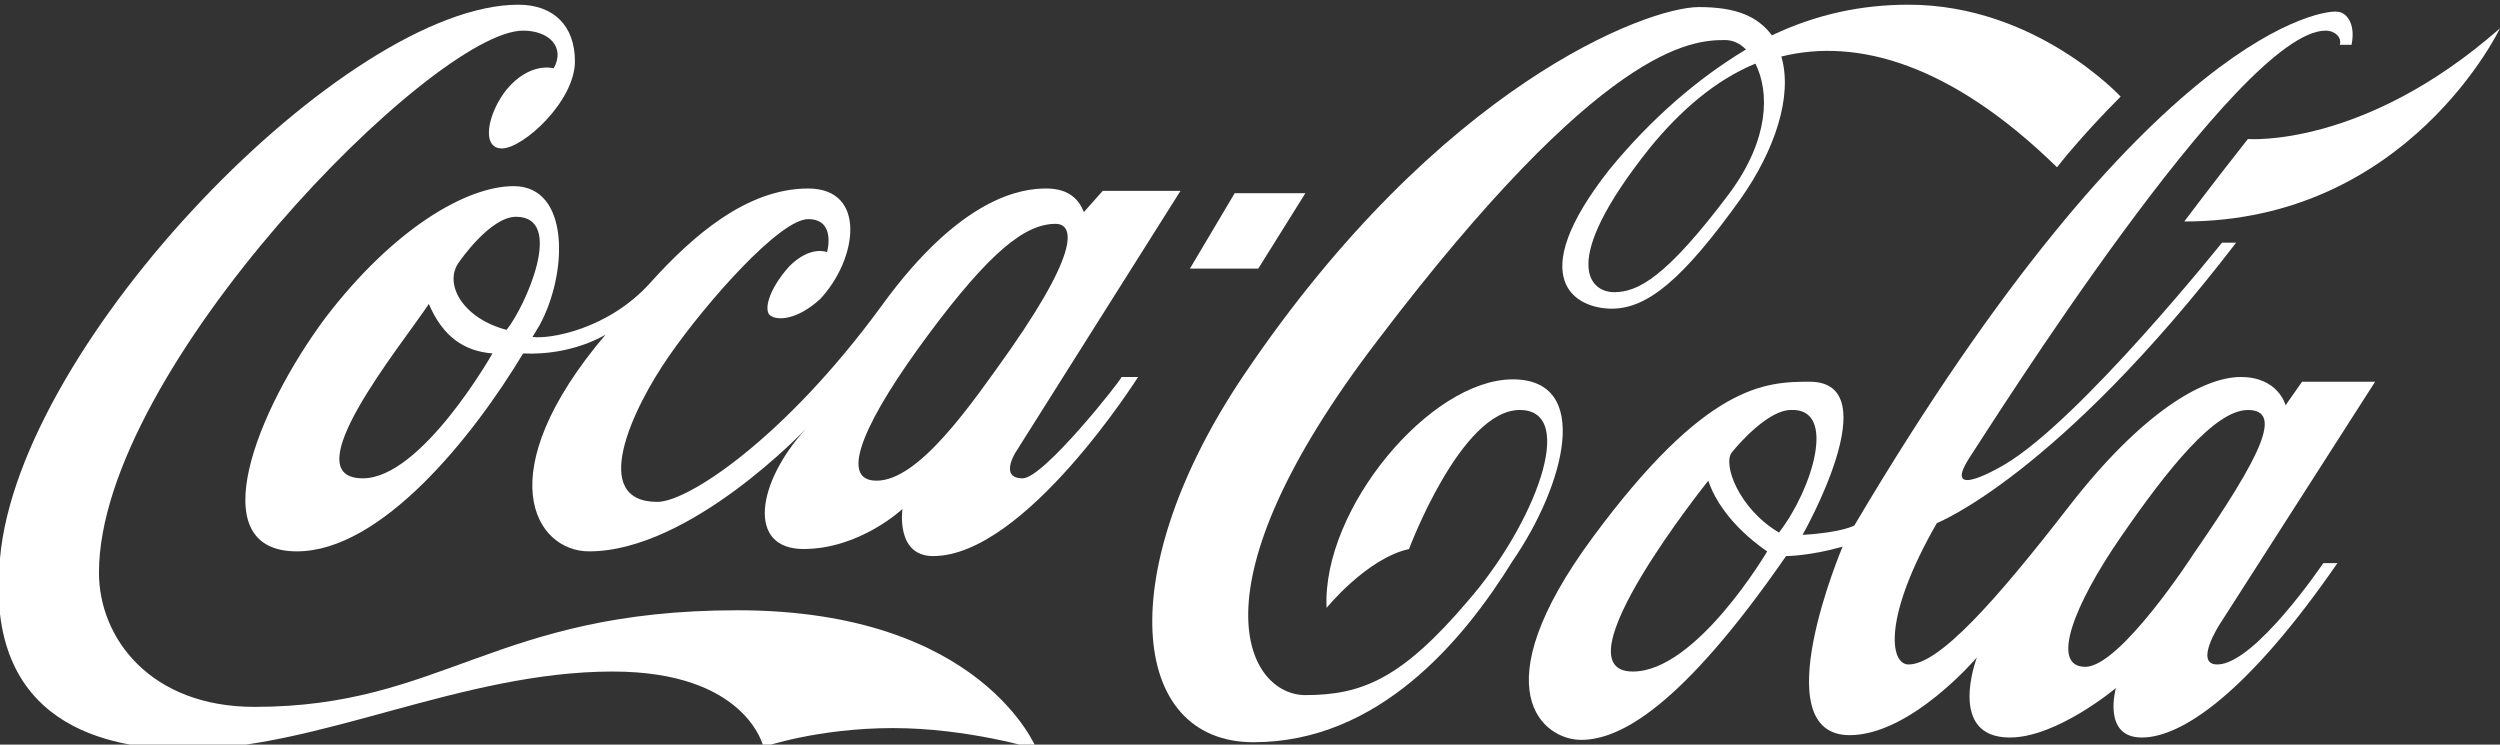
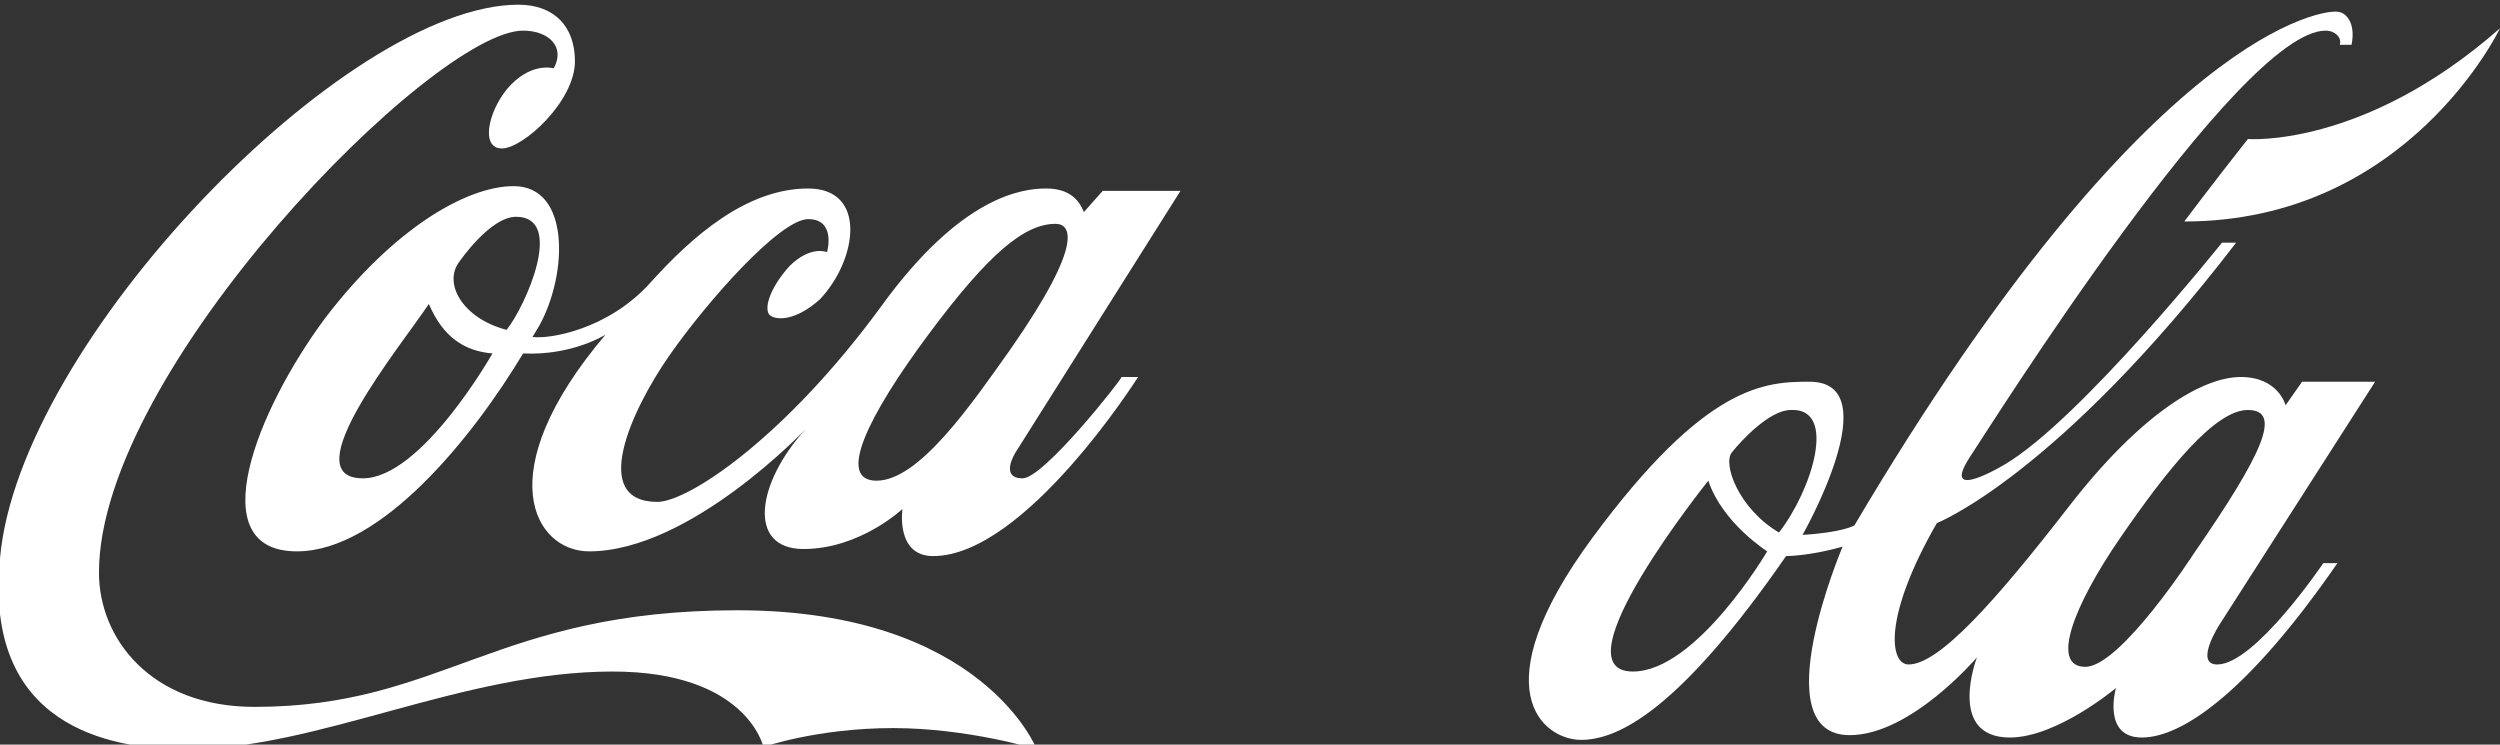
<svg xmlns="http://www.w3.org/2000/svg" version="1.1" x="0px" y="0px" width="106.1px" height="31.6px" viewBox="0 0 106.1 31.6" enable-background="new 0 0 106.1 31.6" xml:space="preserve">
  <rect x="0" y="0" width="106.1" height="31.6" fill="#333333" stroke="none" />
  <defs>
</defs>
  <g>
    <path fill="#FFFFFF" d="M31.3,25.9C21,25.9,18.8,30,10.8,30c-4.4,0-6.6-2.9-6.6-5.7c0-8.6,14.2-23,18-23c1.1,0,1.8,0.7,1.3,1.6   c0,0-1-0.3-2,0.9c-0.8,1-1.1,2.5-0.2,2.5c0.9,0,3.1-2,3.1-3.7c0-1.5-0.9-2.4-2.4-2.4c-7.3,0-21.2,14.3-22,23.5   c-0.7,7.1,4.6,8.1,7.9,8.1c5.6,0,11.7-3.3,18.1-3.3c5.7,0,6.4,3.2,6.4,3.2s2.3-0.8,5.5-0.8c3.2,0,6.1,0.9,6.1,0.9   S41.7,25.9,31.3,25.9z" />
    <path fill="#FFFFFF" d="M43.4,20.3c-1,0-0.3-1.1-0.3-1.1l7-11.1h-3.3L46,9c-0.2-0.5-0.6-1-1.6-1c-1,0-3.6,0.3-7,5   c-4.1,5.6-8.2,8.3-9.5,8.3c-2.9,0-1.1-3.9,0.5-6.2c1.6-2.3,4.7-5.8,5.9-5.8c1.2,0,0.8,1.4,0.8,1.4s-0.7-0.3-1.6,0.6   c-0.9,1-1.1,1.9-0.8,2.1c0.3,0.2,1.1,0.2,2.1-0.7C36.4,11,36.8,8,34.3,8c-2.6,0-4.9,2-6.7,4c-1.8,2-4.3,2.4-5,2.3l0.3-0.5   c1.2-2.2,1.3-5.9-1.1-5.9c-2,0-5.1,1.8-8,5.6c-2.9,3.9-5.3,9.9-1.2,9.9c3.6,0,7.5-4.9,9.6-8.4c2.1,0.1,3.5-0.8,3.5-0.8   c-5,5.9-3,9.2-0.7,9.2c4.3,0,9.2-5.2,9.2-5.2c-2.1,2.3-2.5,5.1-0.1,5.1s4.2-1.7,4.2-1.7s-0.3,2,1.3,2c3.9,0,8.7-7.6,8.7-7.6h-0.7   C47.6,16.1,44.3,20.3,43.4,20.3z M15.4,20.3c-3,0,1.6-5.6,2.8-7.4c0.6,1.4,1.5,2,2.7,2.1C20.9,15,17.9,20.3,15.4,20.3z M21.5,14   c-1.9-0.5-2.7-2-2-2.9c0,0,1.3-1.9,2.4-1.9C24,9.2,22.3,13,21.5,14z M37.2,20.4c-1.7,0-0.4-2.7,2.2-6.2c2.6-3.5,4.1-4.7,5.4-4.7   c0.6,0,1.3,0.7-1.9,5.3C41.2,17.2,39,20.4,37.2,20.4z" />
-     <polygon fill="#FFFFFF" points="55.4,8.2 52.4,8.2 50.5,11.4 53.4,11.4  " />
-     <path fill="#FFFFFF" d="M64.2,16.1c-3.5,0-8.1,5.5-7.9,9.7c0,0,1.7-2.1,3.5-2.5c0,0,2.2-5.9,4.7-5.9c2.5,0,0.6,4.9-2.2,8.1   c-2.8,3.3-4.5,4-6.9,4c-2.4,0-5.1-4.4,3.1-15.1C68,1.9,71.8,1.7,73.2,1.7c0.3,0,0.6,0.1,0.9,0.4c-2,1.2-4,2.9-5.8,5.1   c-3.7,4.7-1.4,5.9,0.1,5.9c1.5,0,3-1.2,5.5-4.7c1.4-2,2.2-4.3,1.7-6c3.2-0.8,7.2,0.3,11.7,4.7c0,0,1-1.3,2.7-3c0,0-3.6-3.9-9-3.9   c-2,0-3.9,0.4-5.8,1.3c-0.6-0.8-1.5-1.2-3.1-1.2c-2.2,0-11,3.3-19.3,15.6c-5.6,8.3-4.9,15.6,0.4,15.6c5.3,0,8.9-4.3,11-7.7   C66.4,20.6,67.6,16.1,64.2,16.1z M73.4,8.2c-2.7,3.6-3.9,4.2-4.9,4.2c-1,0-2.4-1.2,1.5-6.1c1.3-1.6,2.8-2.9,4.5-3.6   C75.1,3.9,75.1,5.9,73.4,8.2z" />
    <path fill="#FFFFFF" d="M95.4,5.9c-1.5,1.9-2.7,3.5-2.7,3.5c9.5,0,13.4-8.2,13.4-8.2C100.3,6.3,95.4,5.9,95.4,5.9z" />
    <path fill="#FFFFFF" d="M100.8,16.2h-3.1l-0.7,1c0,0-0.3-1.2-1.9-1.2c-1.6,0-4.2,1.5-7.3,5.5c-3.1,4-5.5,6.7-6.8,6.7   c-0.8,0-1.1-2,1.2-6c0,0,5.1-2,12.7-11.9h-0.6c0,0-6,7.5-9.2,9.4c0,0-2.8,1.7-1.5-0.3c0.8-1.2,11.4-18.1,15.1-18.1   c0.4,0,0.7,0.3,0.6,0.6h0.5c0.2-1-0.3-1.4-0.6-1.4C98.8,0.4,91.3,1,78.7,22.3c0,0-0.5,0.3-2.2,0.4c0,0,3.7-6.5,0.3-6.5   c-1.9,0-4.4,0.1-9.2,6.6c-4.8,6.5-2.1,8.6-0.5,8.6c1.6,0,4.2-1.3,8.7-7.8c0,0,1,0,2.4-0.4c0,0-3.4,8,0.3,8c2.6,0,5.4-3.3,5.4-3.3   s-1.3,3.4,1.4,3.4c2,0,4.5-2.1,4.5-2.1s-0.6,2.1,1.1,2.1c1.7,0,4.5-1.9,8.3-7.4h-0.6c0,0-2.9,4.3-4.5,4.3c-1,0,0.1-1.7,0.1-1.7   L100.8,16.2z M69.3,28.5c-3.3,0,3.2-8.1,3.2-8.1c0.6,1.8,2.5,3,2.5,3S72,28.5,69.3,28.5z M75.5,22.6c-1.7-1-2.4-2.9-2-3.4   c0.4-0.5,1.6-1.8,2.5-1.8C78,17.3,76.9,20.8,75.5,22.6z M93.1,23.5c0,0-3.1,4.8-4.6,4.8c-1.5,0-0.5-2.6,1.5-5.5   c2-2.9,4-5.4,5.4-5.4C96.9,17.4,96,19.3,93.1,23.5z" />
  </g>
</svg>